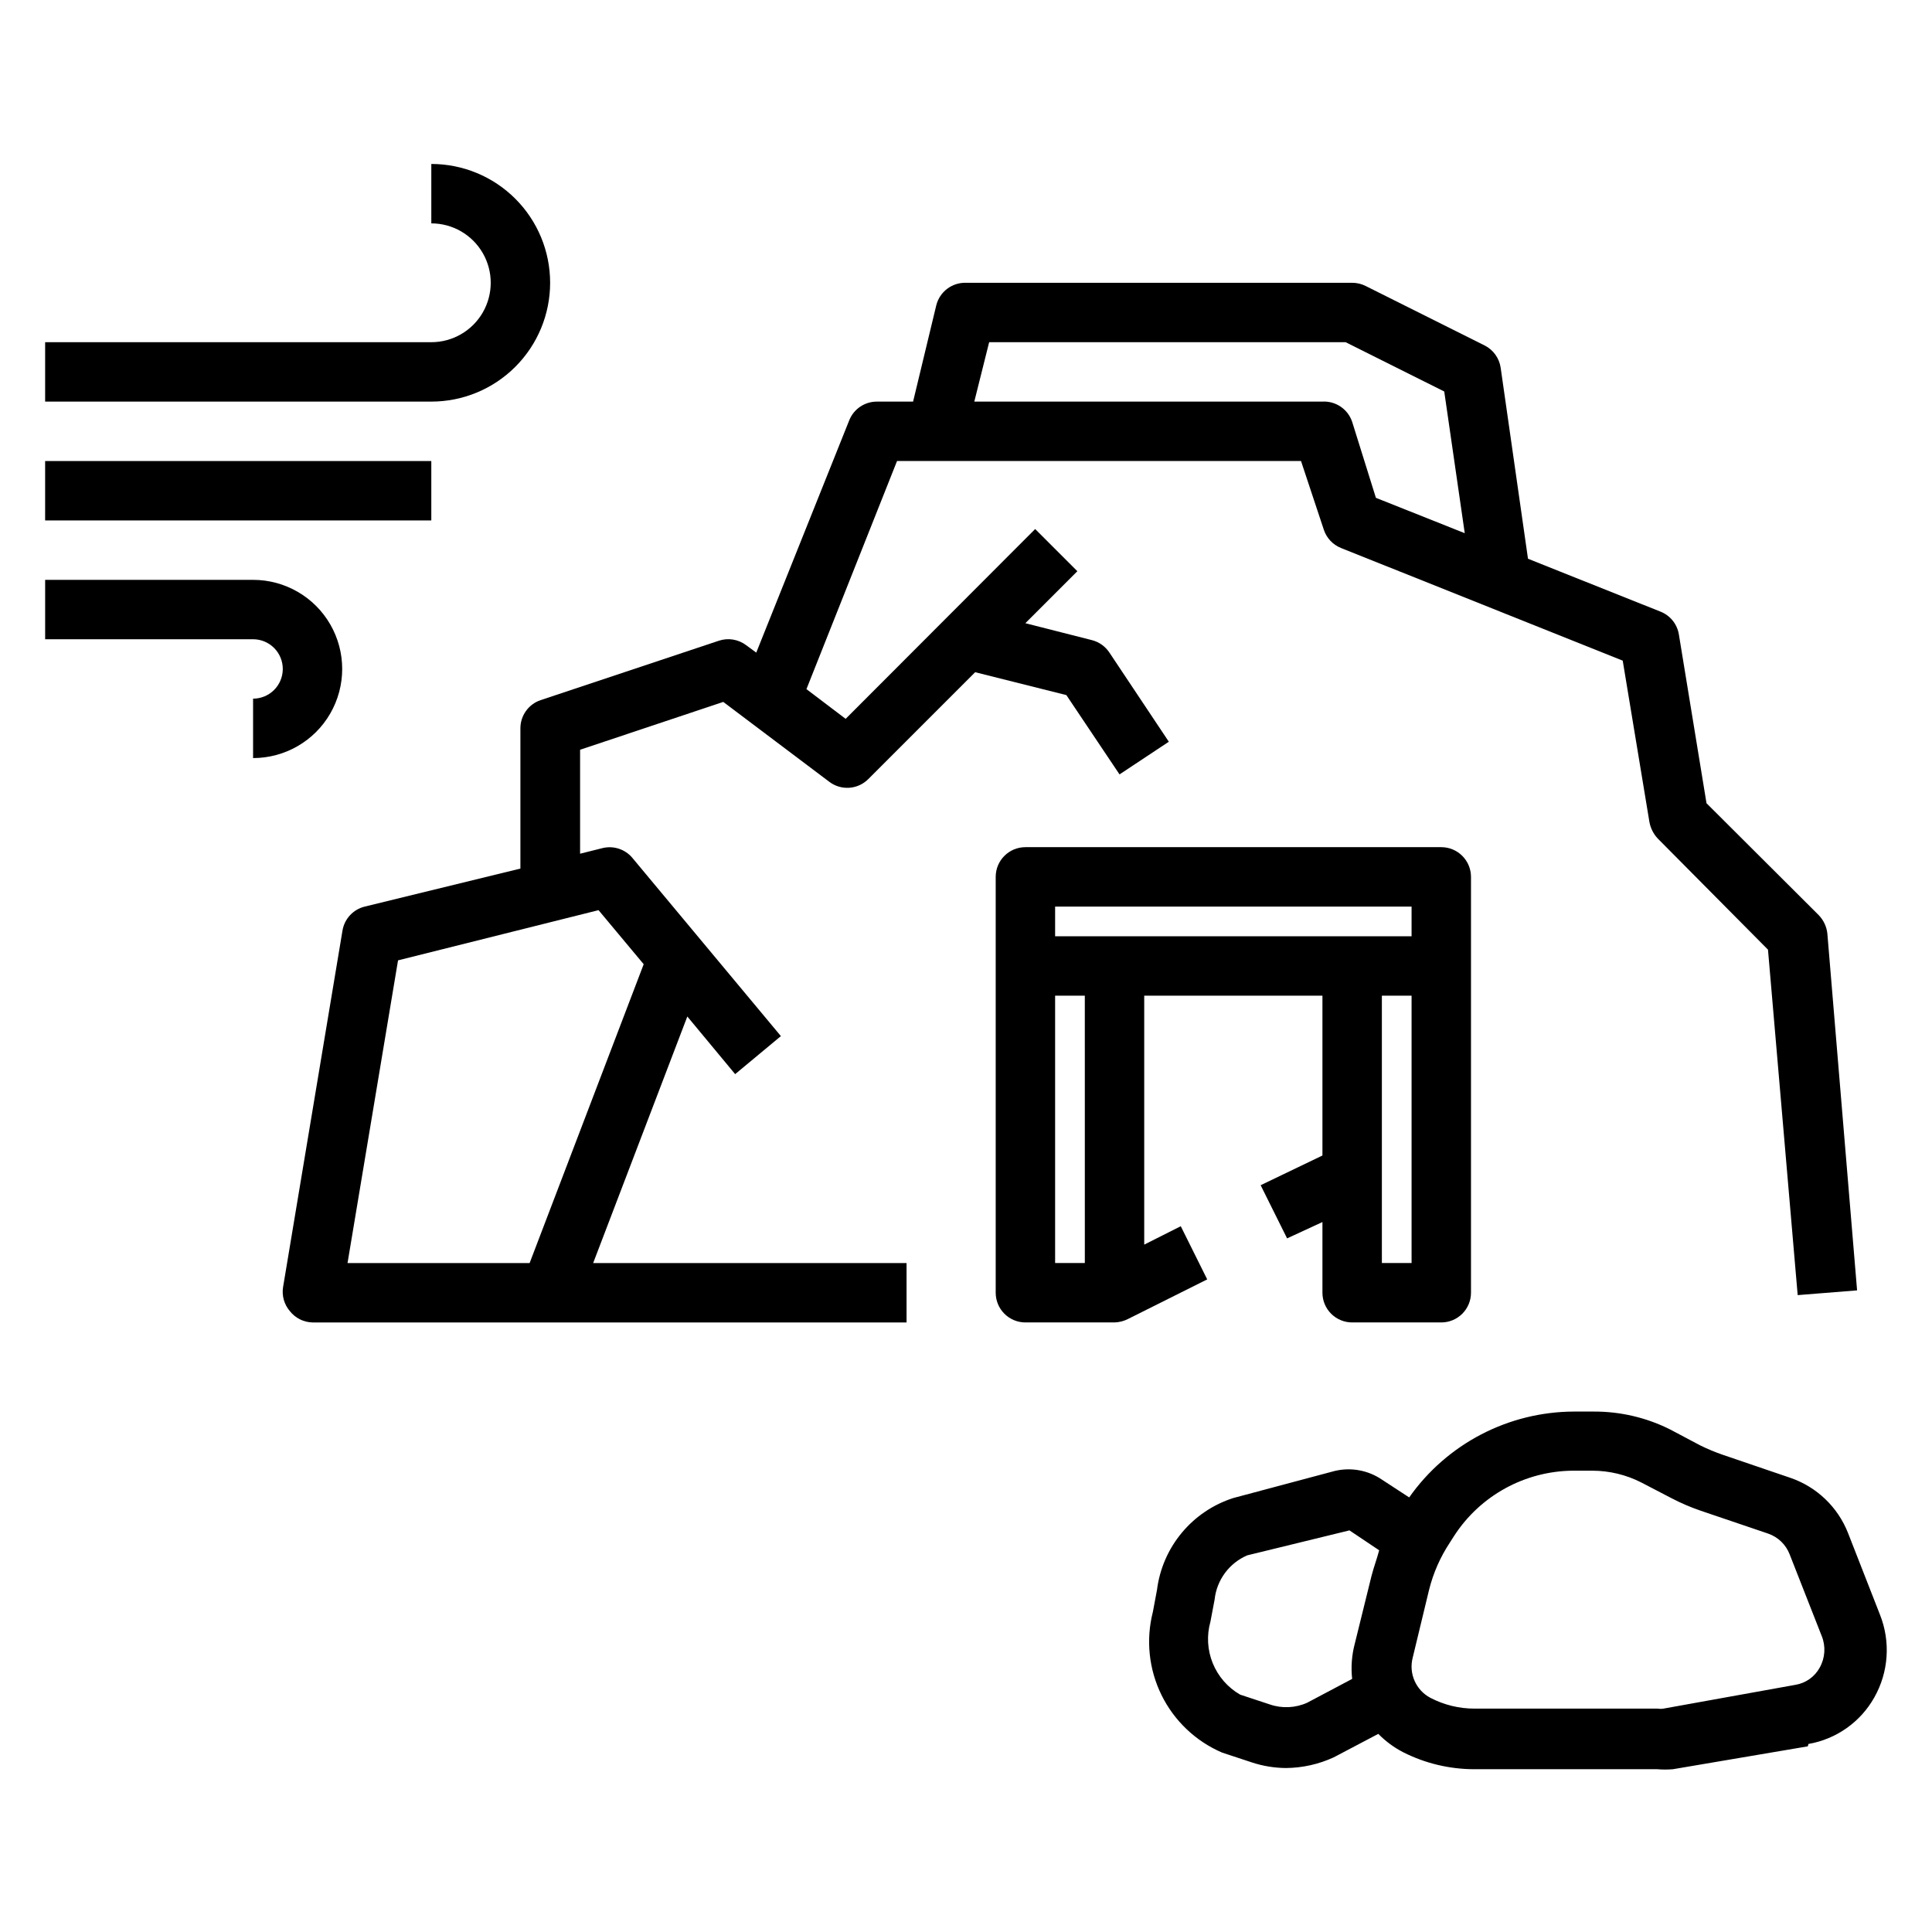
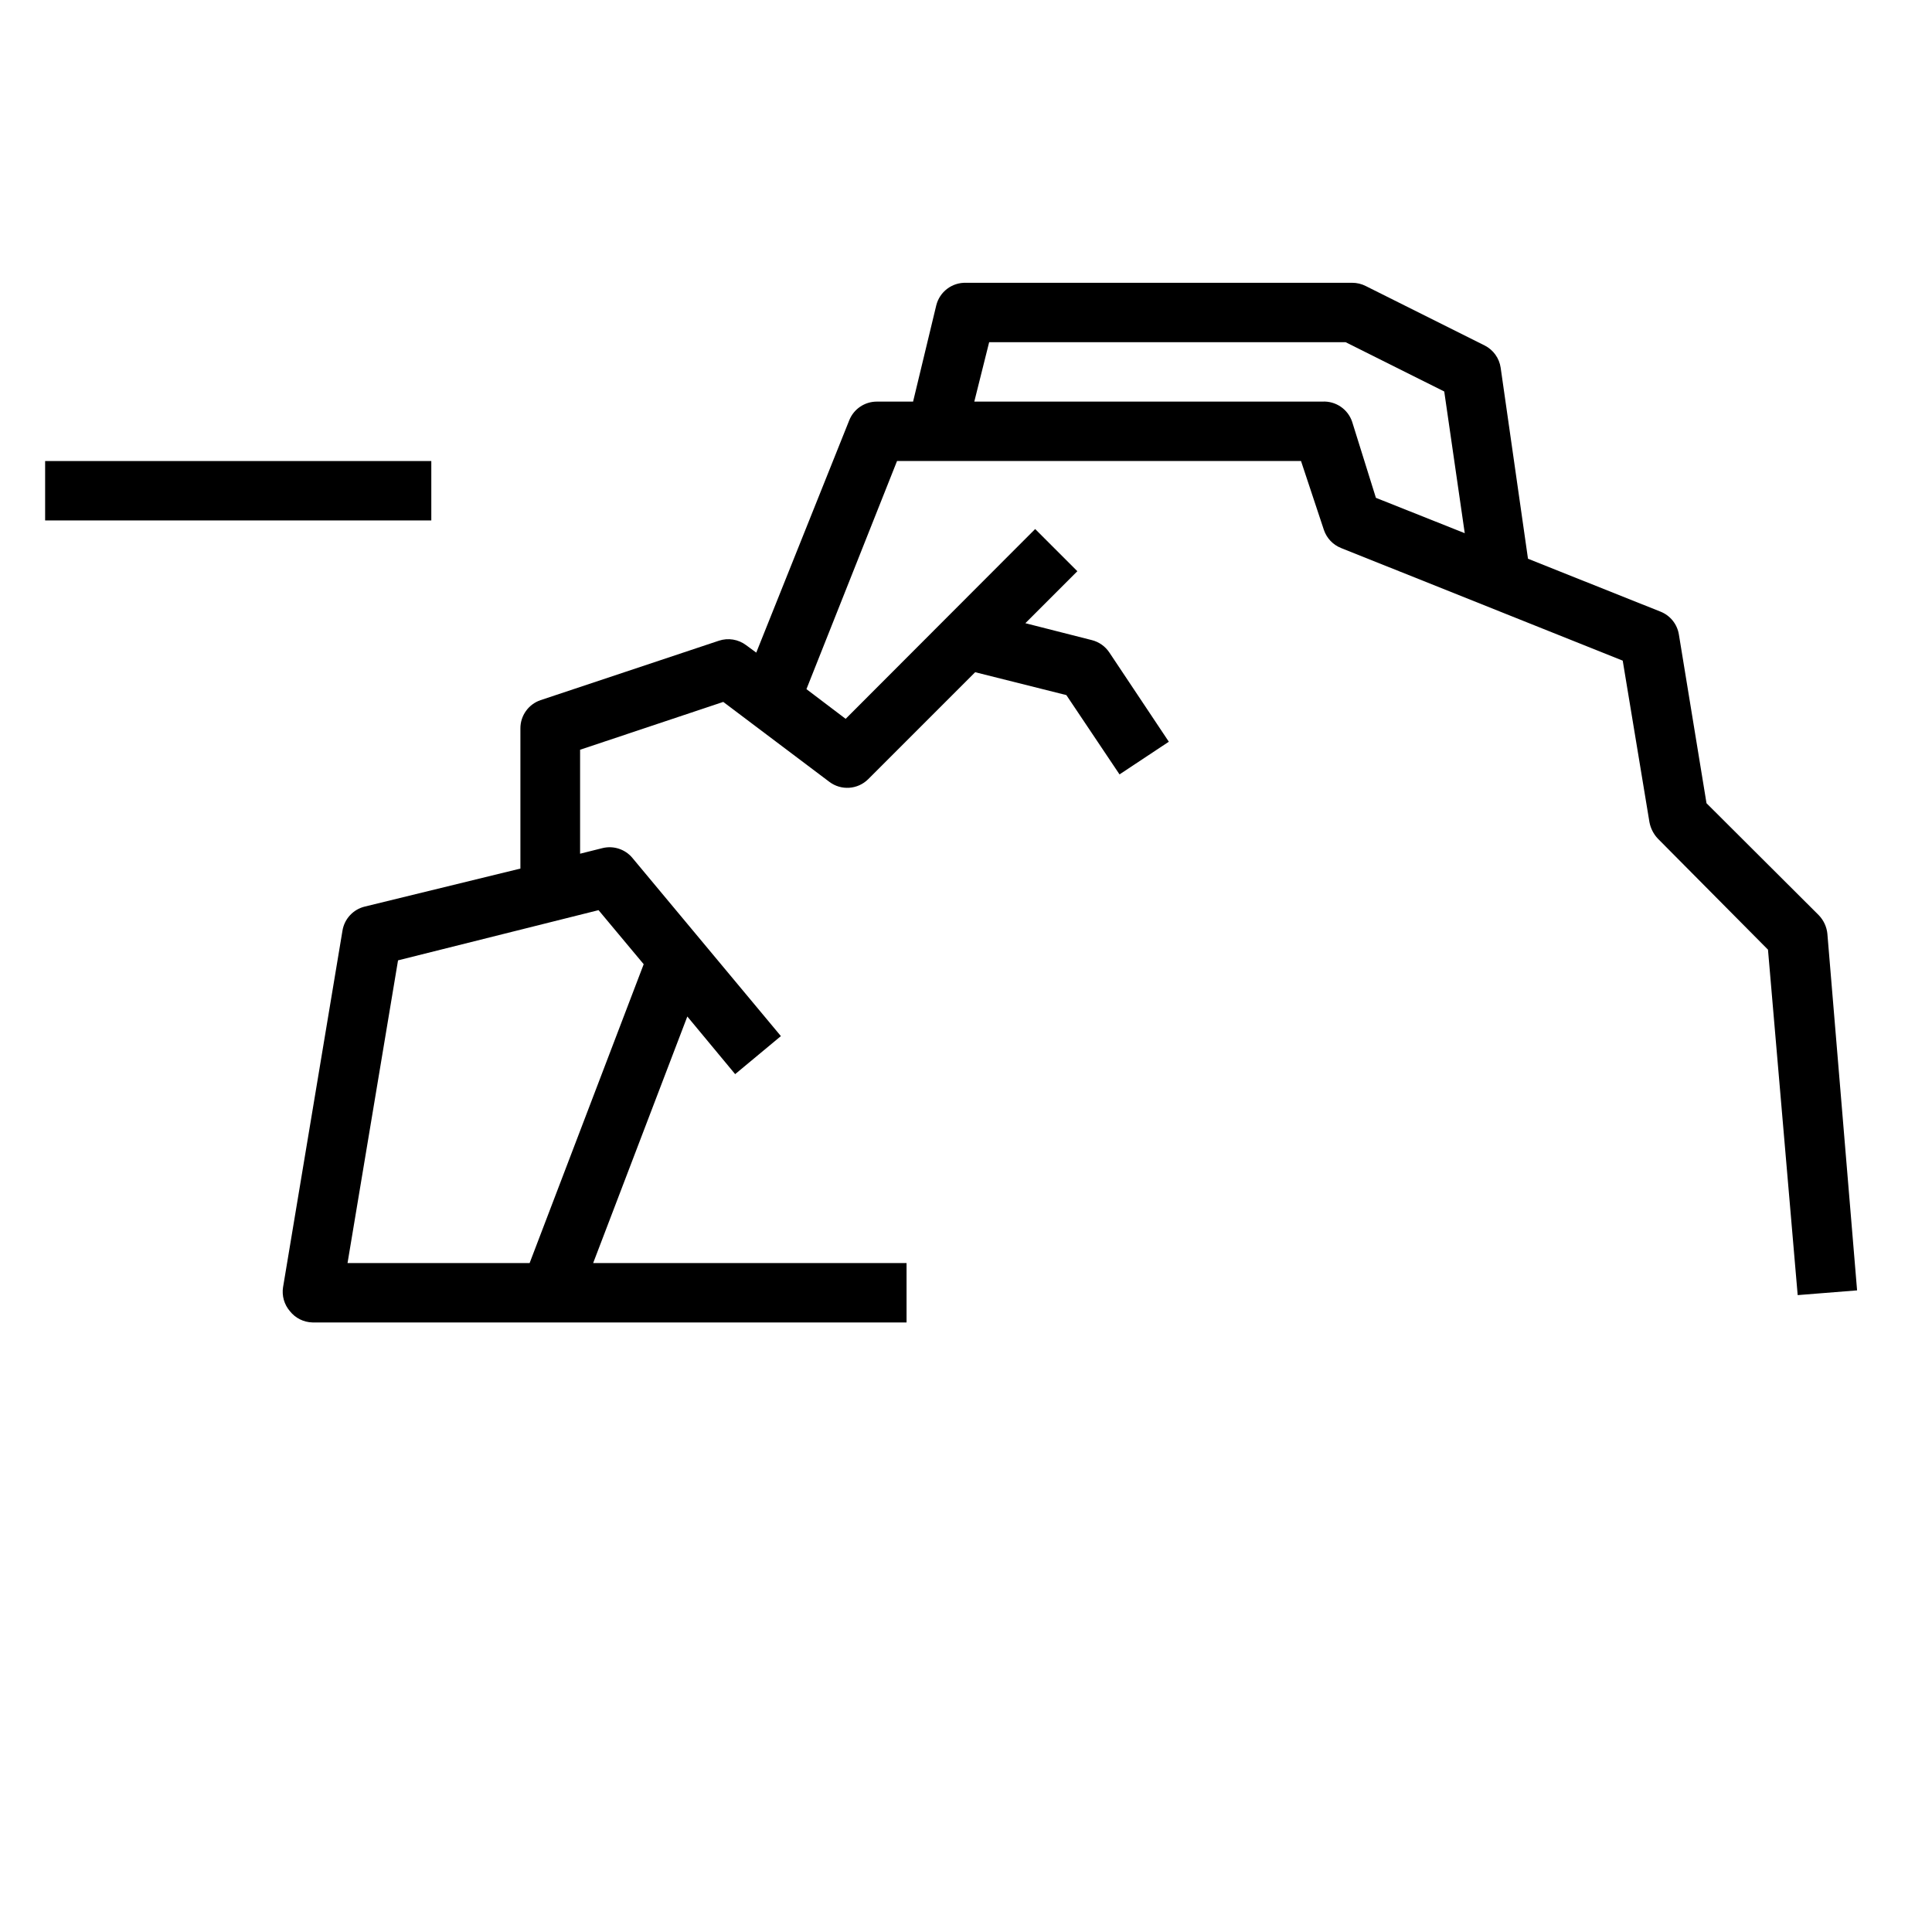
<svg xmlns="http://www.w3.org/2000/svg" fill="#000000" width="800px" height="800px" version="1.1" viewBox="144 144 512 512">
  <g>
-     <path d="m623.25 606.17c7.391-1.277 13.812-5.816 17.477-12.359 3.781-6.695 4.328-14.738 1.492-21.887l-8.5-21.727c-2.715-6.856-8.297-12.176-15.273-14.562l-17.789-6.062c-2.07-0.707-4.098-1.551-6.062-2.516l-7.871-4.172v-0.004c-6.32-3.191-13.309-4.836-20.387-4.801h-5.195c-17.395 0.047-33.68 8.531-43.691 22.75l-7.242-4.723c-3.664-2.488-8.211-3.316-12.516-2.281l-26.844 7.164c-5.34 1.707-10.078 4.902-13.66 9.211-3.586 4.309-5.863 9.551-6.57 15.113l-1.102 5.902h-0.004c-1.875 7.375-1.055 15.176 2.305 22 3.363 6.824 9.051 12.227 16.039 15.234l7.871 2.598c2.922 0.969 5.977 1.473 9.055 1.496 4.375-0.035 8.695-1 12.672-2.832l11.809-6.219c1.93 1.969 4.16 3.617 6.613 4.879 5.809 2.934 12.227 4.469 18.734 4.488h48.57c1.391 0.117 2.785 0.117 4.172 0l35.738-6.062zm-115.8-44.477-4.41 17.871v-0.004c-0.812 3.055-1.051 6.231-0.707 9.367l-11.887 6.297v0.004c-3.125 1.414-6.676 1.582-9.918 0.469l-7.871-2.598h-0.004c-3.281-1.891-5.836-4.82-7.262-8.328-1.426-3.508-1.641-7.391-0.609-11.035l1.102-5.824c0.27-2.551 1.215-4.981 2.738-7.043 1.52-2.062 3.566-3.68 5.922-4.688l27.078-6.613 7.871 5.273c-0.547 2.125-1.414 4.41-2.043 6.852zm77.379 35.109c-0.492 0.082-1 0.082-1.492 0h-48.574c-4.055 0.004-8.051-0.969-11.648-2.836-3.883-2.023-5.844-6.473-4.723-10.707l4.328-17.945c1.113-4.457 2.977-8.688 5.512-12.52l1.102-1.73c6.914-10.703 18.746-17.211 31.488-17.316h5.195c4.516 0.012 8.969 1.09 12.988 3.148l7.871 4.094c2.535 1.328 5.164 2.461 7.875 3.383l17.871 6.062h-0.004c2.609 0.91 4.684 2.926 5.668 5.508l8.5 21.648h0.004c1.086 2.723 0.883 5.793-0.551 8.348-1.332 2.438-3.715 4.121-6.457 4.562z" />
    <path d="m626 386.54-29.758-29.676-7.32-44.715c-0.441-2.742-2.297-5.043-4.879-6.062l-35.109-14.012-7.242-50.617c-0.367-2.547-1.957-4.75-4.25-5.906l-31.488-15.742c-1.121-0.574-2.363-0.871-3.621-0.867h-102.34c-3.707-0.105-6.984 2.383-7.875 5.984l-6.141 25.504h-9.602c-3.227-0.004-6.129 1.961-7.32 4.961l-24.641 61.559-2.676-1.969c-2.074-1.562-4.781-2.004-7.242-1.18l-47.23 15.742h-0.004c-3.203 1.082-5.359 4.094-5.352 7.481v37.156l-41.25 10.074c-3.07 0.75-5.394 3.258-5.902 6.375l-15.742 94.465h-0.004c-0.363 2.289 0.301 4.621 1.812 6.379 1.449 1.836 3.641 2.934 5.981 2.988h157.44v-15.742h-83.051l24.953-65.336 12.676 15.273 12.121-10.078-39.359-47.23v-0.004c-1.918-2.289-4.965-3.293-7.871-2.598l-5.984 1.496v-27.551l37.941-12.676 28.109 21.176c3.133 2.371 7.531 2.066 10.309-0.707l28.34-28.34 24.168 6.062 14.09 21.02 13.066-8.66-15.742-23.617c-1.078-1.645-2.738-2.824-4.644-3.309l-17.633-4.484 13.777-13.777-11.18-11.18-50.223 50.301-10.391-7.871 24.008-60.453h107.06l6.062 18.262c0.742 2.195 2.414 3.949 4.566 4.801l74.625 29.836 7.086 42.824c0.312 1.621 1.074 3.125 2.207 4.328l29.203 29.441 7.871 91.551 15.742-1.258-7.871-94.465h0.004c-0.18-1.863-0.984-3.613-2.285-4.957zm-323.38-1.34 11.965 14.328-30.227 79.191h-48.258l13.383-80.215zm206.01-109.27-6.297-20.152c-1.125-3.348-4.344-5.535-7.875-5.352h-92.258l3.938-15.742h94.465l26.137 13.066 5.434 37.551z" />
-     <path d="m502.34 494.46h23.617-0.004c2.09 0 4.09-0.828 5.566-2.305s2.309-3.477 2.309-5.566v-110.21c0-2.09-0.832-4.09-2.309-5.566-1.477-1.477-3.477-2.305-5.566-2.305h-110.21c-4.348 0-7.871 3.523-7.871 7.871v110.21c0 2.09 0.828 4.09 2.305 5.566 1.477 1.477 3.481 2.305 5.566 2.305h23.617c1.203-0.035 2.383-0.328 3.465-0.863l21.098-10.547-7.008-14.09-9.684 4.879v-65.969h47.23v42.352l-16.375 7.871 7.008 14.09 9.367-4.328v18.734c0 2.09 0.832 4.09 2.309 5.566 1.477 1.477 3.477 2.305 5.566 2.305zm15.742-15.742h-7.871v-70.848h7.871zm-86.59 0h-7.875v-70.848h7.871zm-7.875-86.594v-7.871h94.465v7.871z" />
-     <path d="m289.79 218.94c0-8.352-3.316-16.359-9.223-22.266-5.902-5.906-13.914-9.223-22.266-9.223v15.746c5.625 0 10.824 3 13.637 7.871 2.812 4.871 2.812 10.871 0 15.742s-8.012 7.875-13.637 7.875h-102.34v15.742h102.34c8.352 0 16.363-3.316 22.266-9.223 5.906-5.906 9.223-13.914 9.223-22.266z" />
    <path d="m155.96 266.18h102.34v15.742h-102.34z" />
-     <path d="m218.94 321.28c0 2.09-0.828 4.09-2.305 5.566-1.477 1.477-3.481 2.305-5.566 2.305v15.746c8.438 0 16.234-4.5 20.453-11.809 4.219-7.305 4.219-16.309 0-23.617-4.219-7.305-12.016-11.805-20.453-11.805h-55.105v15.742h55.105c2.086 0 4.09 0.828 5.566 2.305 1.477 1.477 2.305 3.481 2.305 5.566z" />
  </g>
</svg>